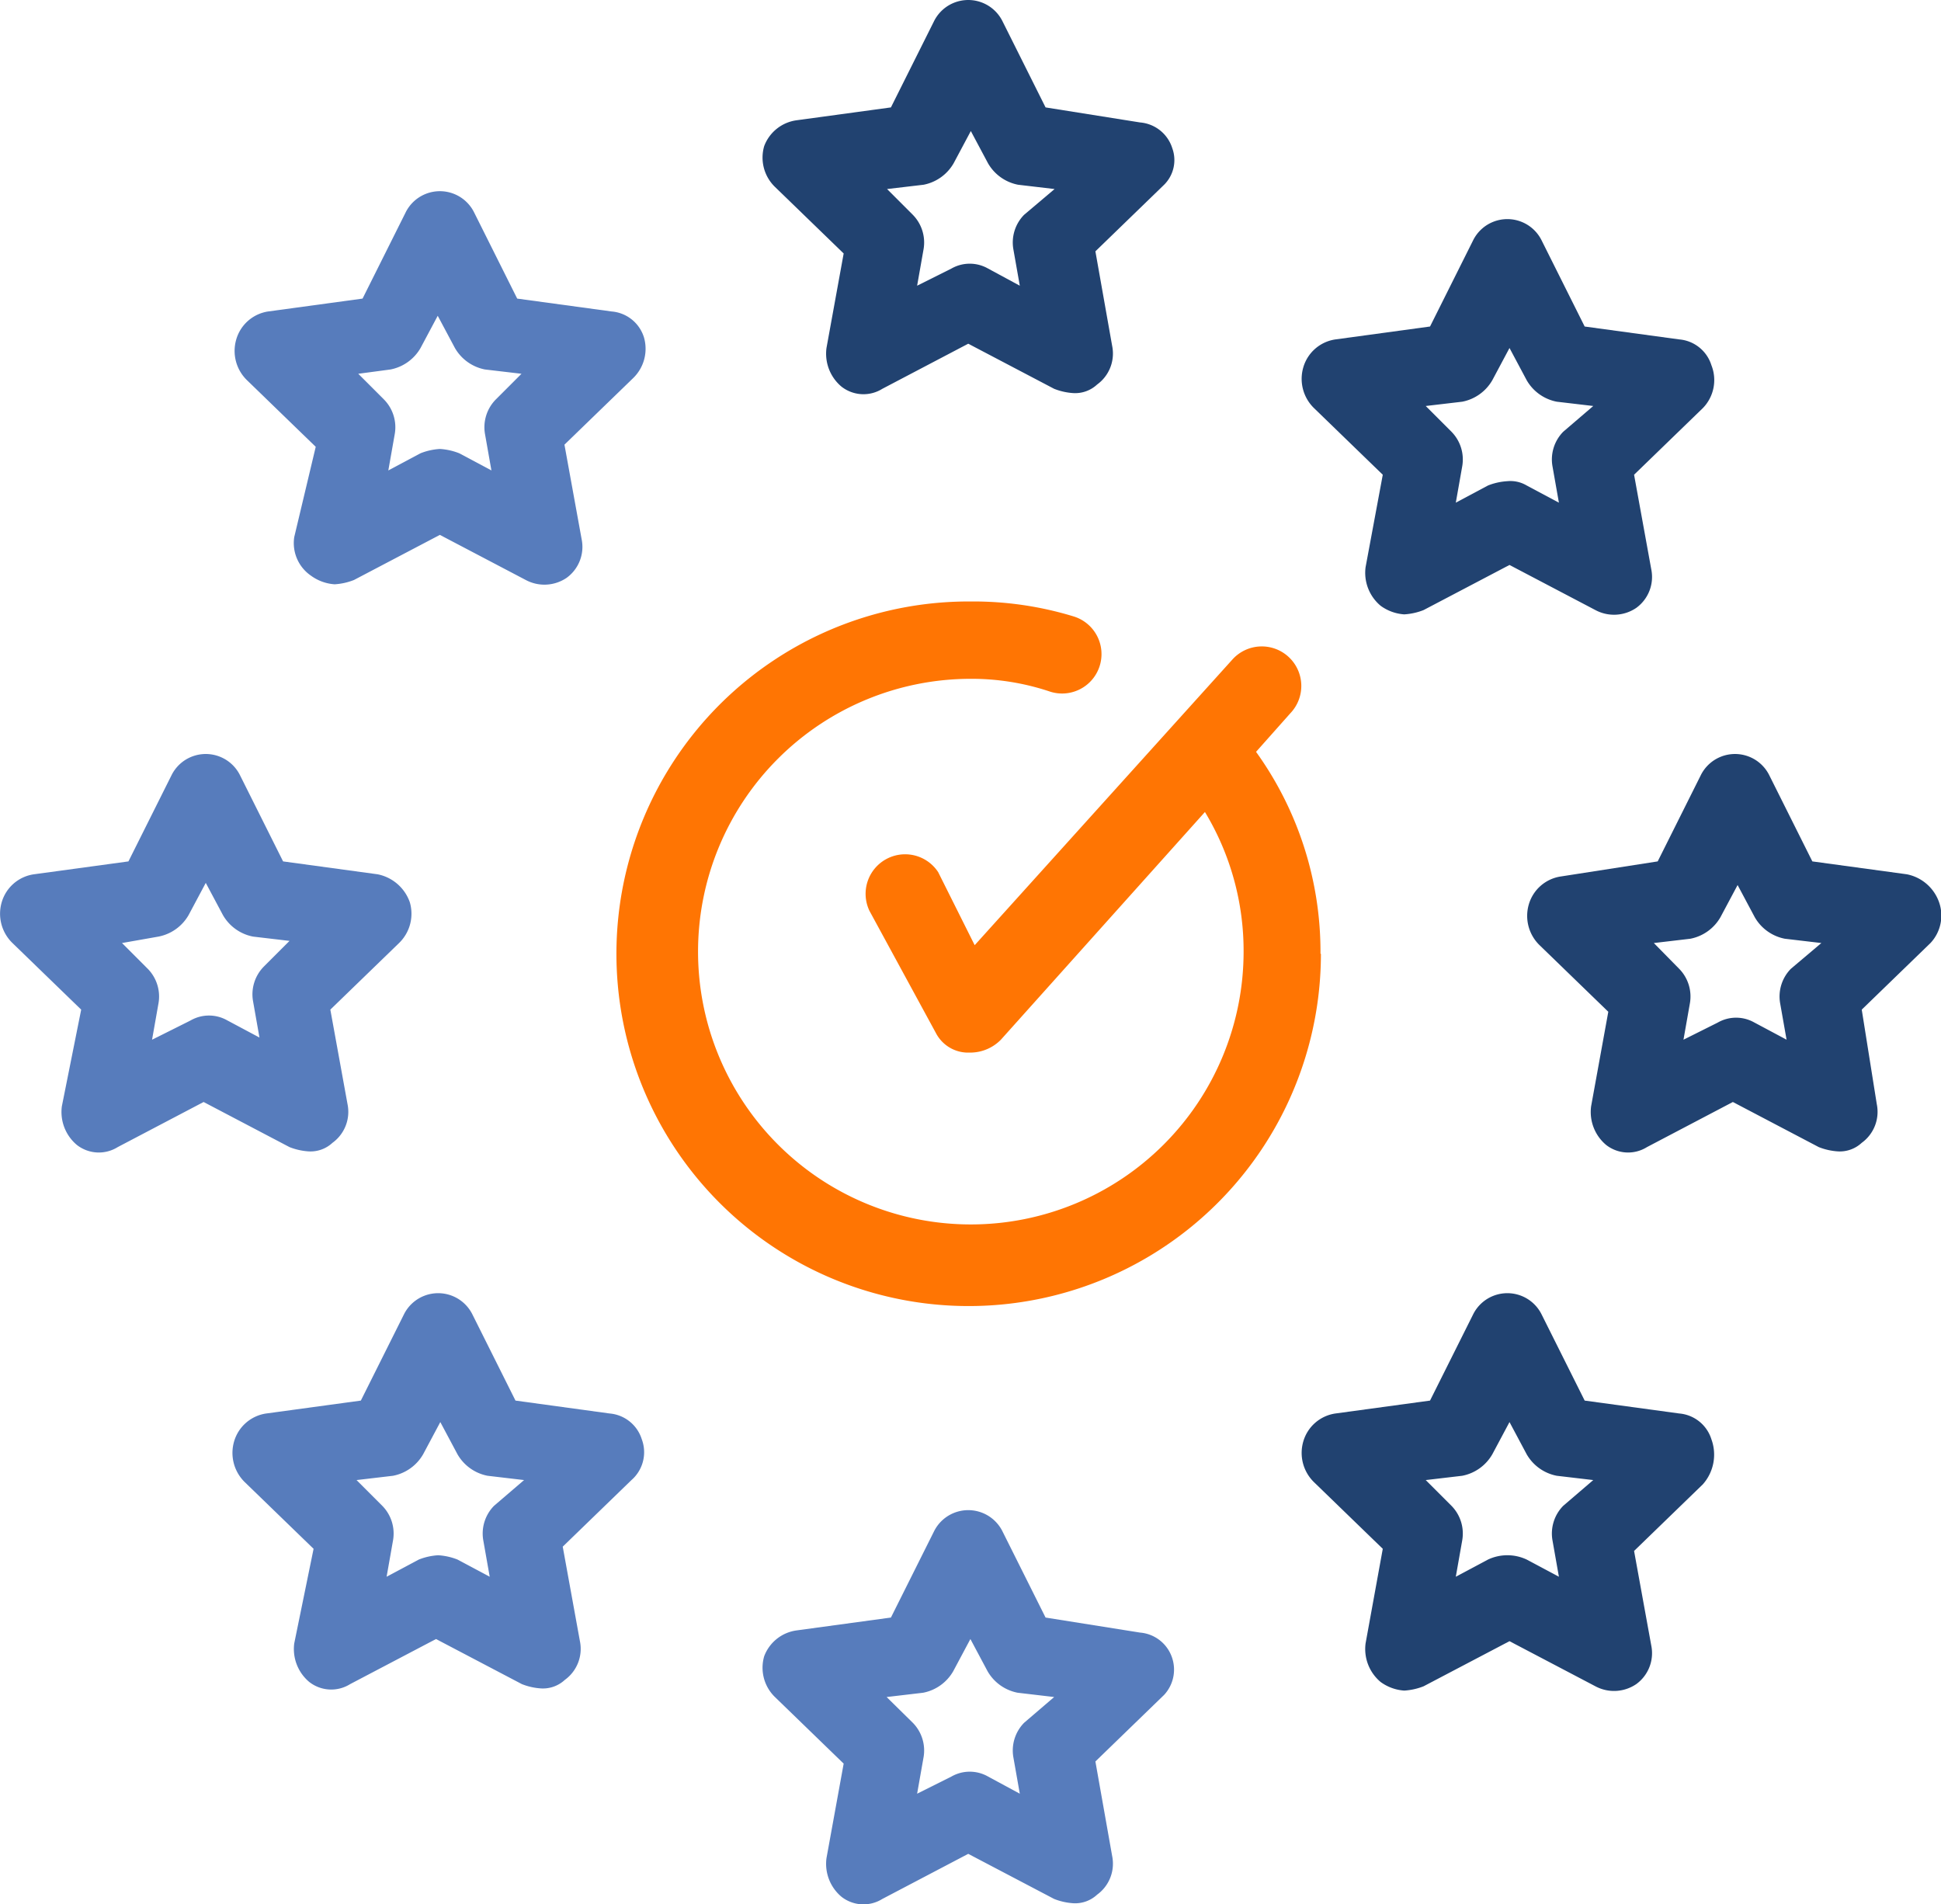
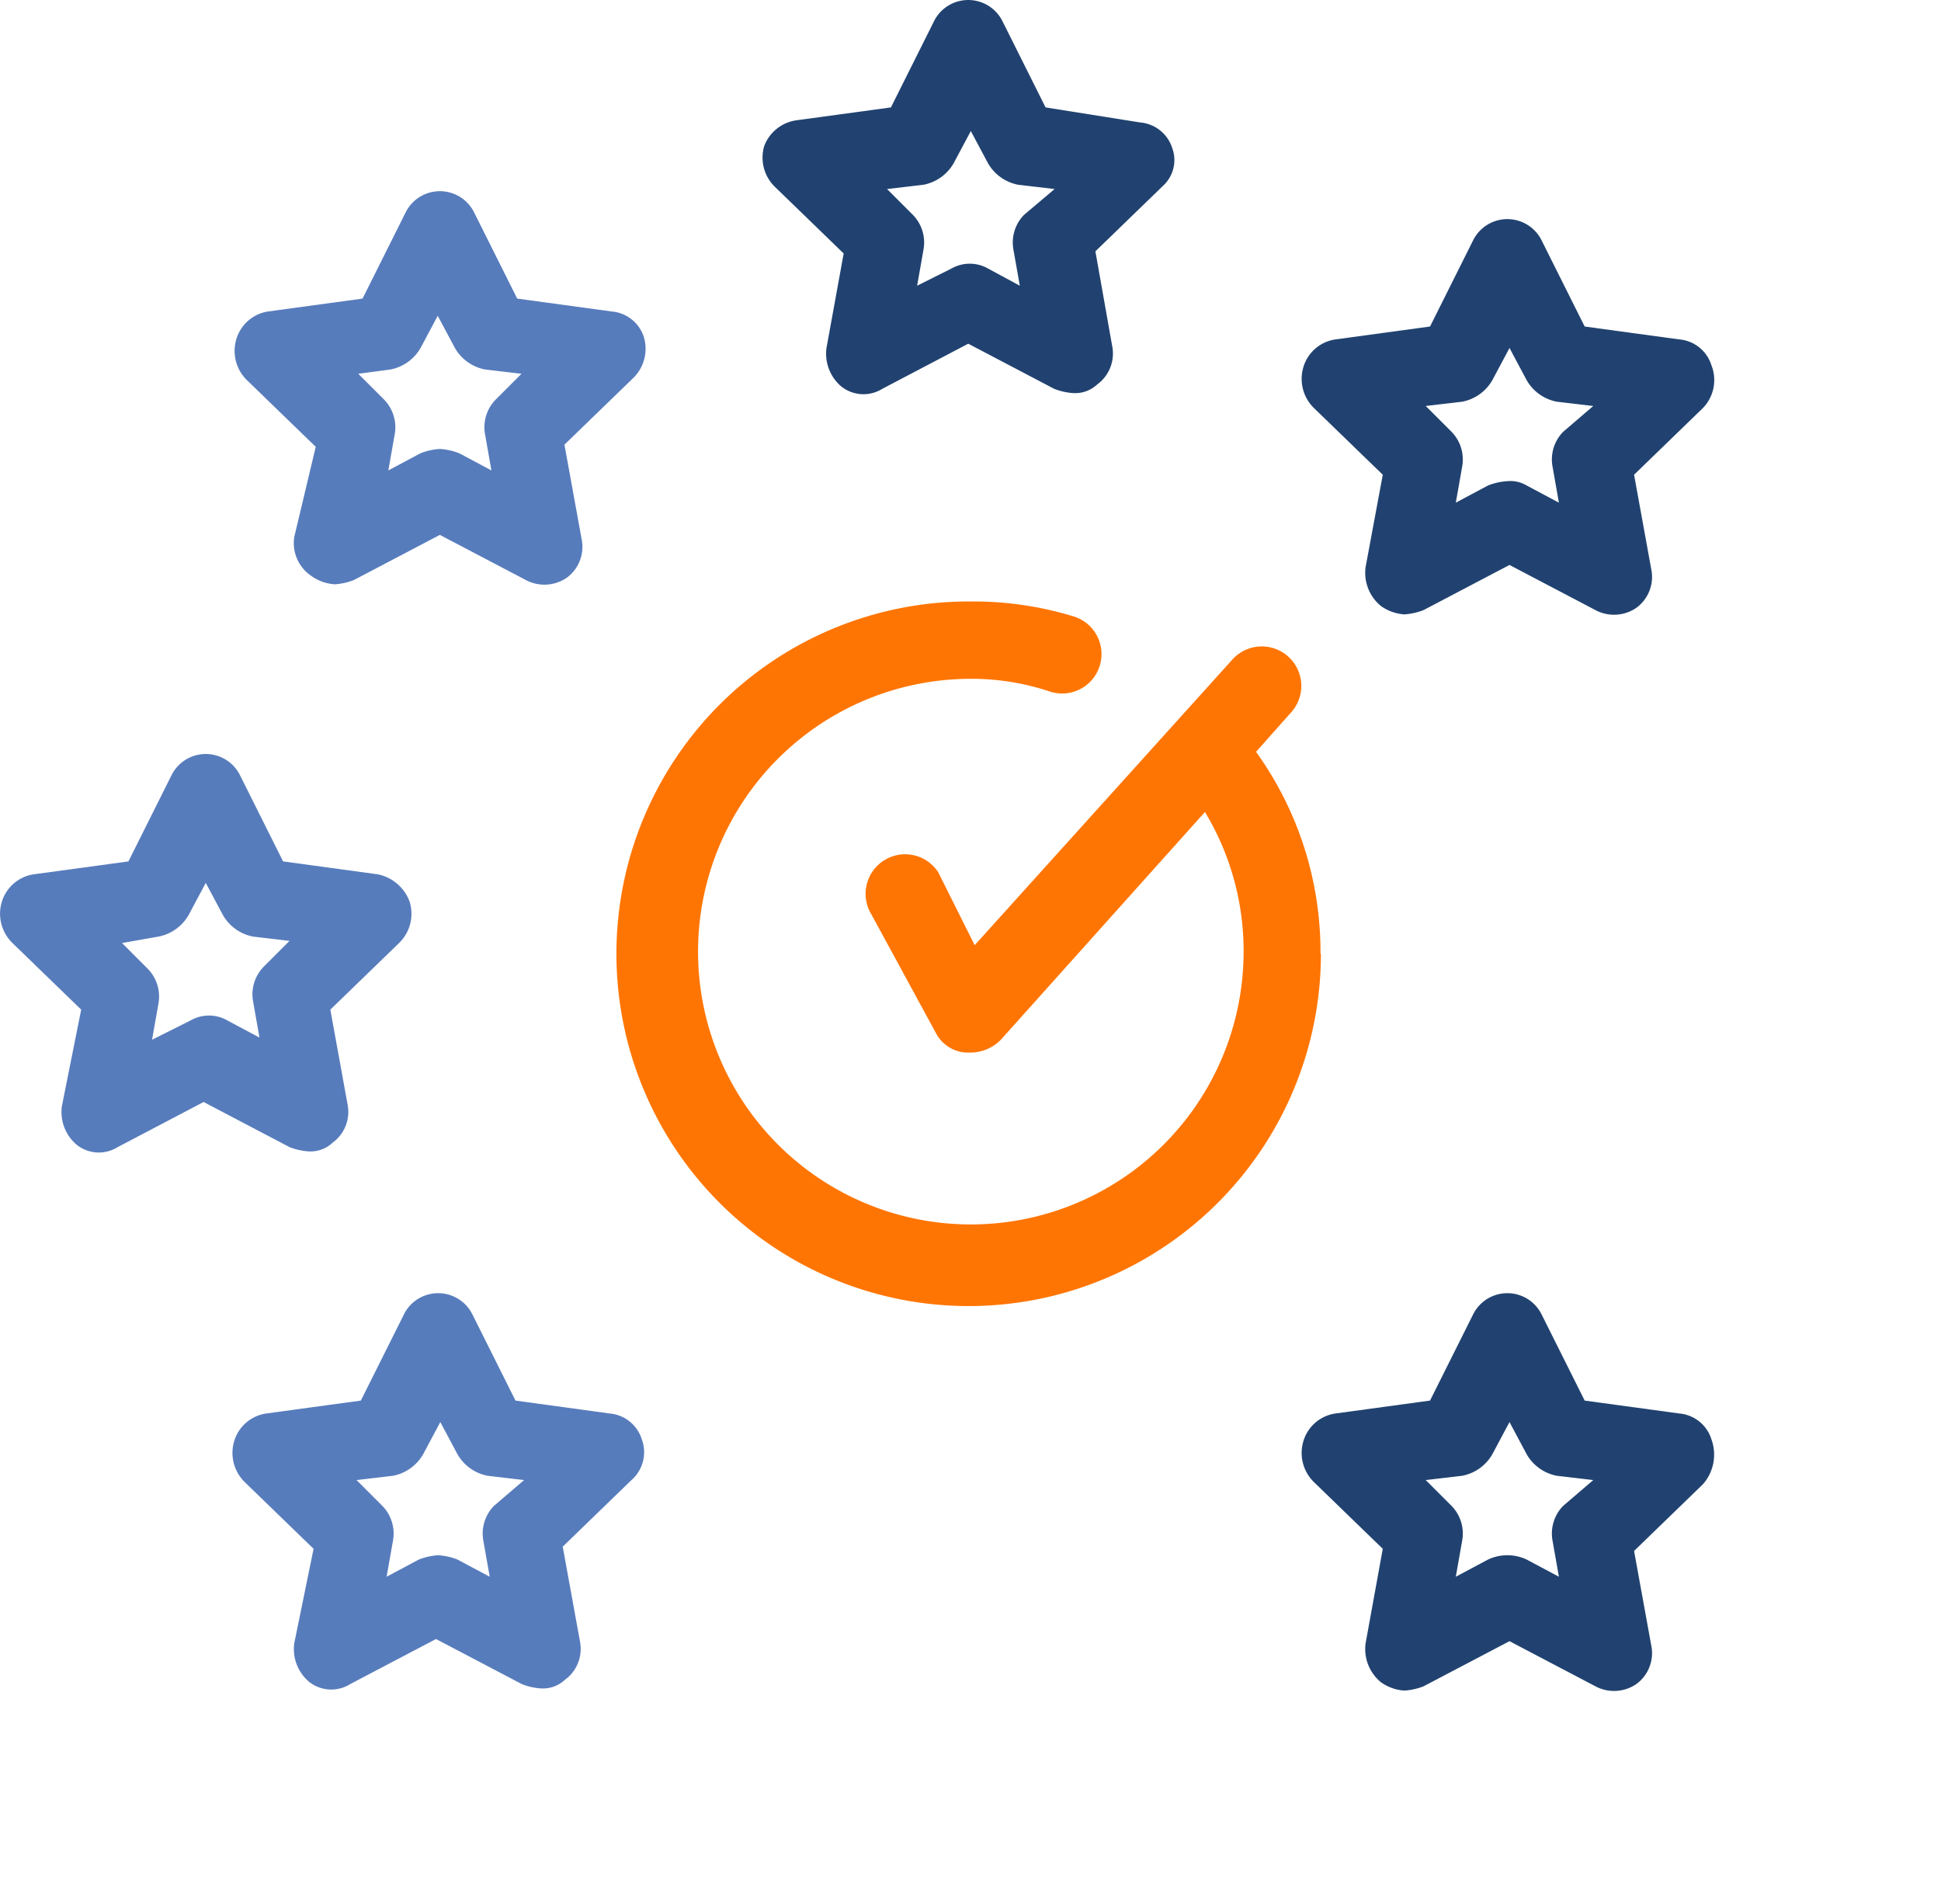
<svg xmlns="http://www.w3.org/2000/svg" viewBox="0 0 90.37 88.65">
  <g id="Layer_2" data-name="Layer 2">
    <g id="Layer_1-2" data-name="Layer 1">
      <path d="M54.58,6.9a1.72,1.72,0,0,0-1.5-1.2L48.68,5l-2-4a1.78,1.78,0,0,0-3.2,0l-2,4-4.4.6a1.88,1.88,0,0,0-1.5,1.2,1.9,1.9,0,0,0,.5,1.9l3.2,3.1-.8,4.4a2,2,0,0,0,.7,1.8,1.66,1.66,0,0,0,1.9.1l4-2.1,4,2.1a2.92,2.92,0,0,0,.9.2,1.5,1.5,0,0,0,1.1-.4,1.78,1.78,0,0,0,.7-1.8L51,11.7l3.2-3.1A1.62,1.62,0,0,0,54.58,6.9ZM47.68,10a1.84,1.84,0,0,0-.5,1.6l.3,1.7L46,12.5a1.72,1.72,0,0,0-1.7,0l-1.6.8.3-1.7a1.84,1.84,0,0,0-.5-1.6l-1.2-1.2L43,8.6a2.07,2.07,0,0,0,1.4-1l.8-1.5L46,7.6a2.07,2.07,0,0,0,1.4,1l1.7.2Z" style="fill:#214270" />
      <path d="M14.48,26.8a2.1,2.1,0,0,0,1.1.4,2.92,2.92,0,0,0,.9-.2l4-2.1,4,2.1a1.84,1.84,0,0,0,1.9-.1,1.78,1.78,0,0,0,.7-1.8l-.8-4.4,3.2-3.1a1.9,1.9,0,0,0,.5-1.9,1.72,1.72,0,0,0-1.5-1.2l-4.4-.6-2-4a1.78,1.78,0,0,0-3.2,0l-2,4-4.4.6A1.83,1.83,0,0,0,11,15.8a1.9,1.9,0,0,0,.5,1.9l3.2,3.1-1,4.2A1.84,1.84,0,0,0,14.48,26.8Zm3.7-9.6a2.07,2.07,0,0,0,1.4-1l.8-1.5.8,1.5a2.07,2.07,0,0,0,1.4,1l1.7.2-1.2,1.2a1.84,1.84,0,0,0-.5,1.6l.3,1.7-1.5-.8a2.92,2.92,0,0,0-.9-.2,2.92,2.92,0,0,0-.9.2l-1.5.8.3-1.7a1.84,1.84,0,0,0-.5-1.6l-1.2-1.2Z" style="fill:#577cbc" />
      <path d="M2.88,51.5a2,2,0,0,0,.7,1.8,1.66,1.66,0,0,0,1.9.1l4-2.1,4,2.1a2.92,2.92,0,0,0,.9.2,1.5,1.5,0,0,0,1.1-.4,1.78,1.78,0,0,0,.7-1.8l-.8-4.4,3.2-3.1a1.9,1.9,0,0,0,.5-1.9,2,2,0,0,0-1.5-1.3l-4.4-.6-2-4a1.78,1.78,0,0,0-3.2,0l-2,4-4.4.6A1.83,1.83,0,0,0,.08,42a1.9,1.9,0,0,0,.5,1.9L3.78,47Zm4.5-7.9a2.07,2.07,0,0,0,1.4-1l.8-1.5.8,1.5a2.07,2.07,0,0,0,1.4,1l1.7.2L12.28,45a1.84,1.84,0,0,0-.5,1.6l.3,1.7-1.5-.8a1.72,1.72,0,0,0-1.7,0l-1.8.9.3-1.7a1.84,1.84,0,0,0-.5-1.6l-1.2-1.2Z" style="fill:#577cbc" />
      <path d="M29.88,67a1.72,1.72,0,0,0-1.5-1.2L24,65.2l-2-4a1.78,1.78,0,0,0-3.2,0l-2,4-4.4.6a1.83,1.83,0,0,0-1.5,1.3,1.9,1.9,0,0,0,.5,1.9l3.2,3.1-.9,4.4a2,2,0,0,0,.7,1.8,1.66,1.66,0,0,0,1.9.1l4-2.1,4,2.1a2.92,2.92,0,0,0,.9.2,1.5,1.5,0,0,0,1.1-.4,1.78,1.78,0,0,0,.7-1.8l-.8-4.4,3.2-3.1A1.72,1.72,0,0,0,29.88,67ZM23,70.1a1.84,1.84,0,0,0-.5,1.6l.3,1.7-1.5-.8a2.92,2.92,0,0,0-.9-.2,2.92,2.92,0,0,0-.9.2l-1.5.8.3-1.7a1.84,1.84,0,0,0-.5-1.6l-1.2-1.2,1.7-.2a2.07,2.07,0,0,0,1.4-1l.8-1.5.8,1.5a2.07,2.07,0,0,0,1.4,1l1.7.2Z" style="fill:#577cbc" />
-       <path d="M54.58,77.2a1.72,1.72,0,0,0-1.5-1.2l-4.4-.7-2-4a1.78,1.78,0,0,0-3.2,0l-2,4-4.4.6a1.88,1.88,0,0,0-1.5,1.2,1.9,1.9,0,0,0,.5,1.9l3.2,3.1-.8,4.4a2,2,0,0,0,.7,1.8,1.66,1.66,0,0,0,1.9.1l4-2.1,4,2.1a2.92,2.92,0,0,0,.9.2,1.5,1.5,0,0,0,1.1-.4,1.78,1.78,0,0,0,.7-1.8L51,82l3.2-3.1A1.73,1.73,0,0,0,54.58,77.2Zm-6.9,3a1.84,1.84,0,0,0-.5,1.6l.3,1.7L46,82.7a1.72,1.72,0,0,0-1.7,0l-1.6.8.3-1.7a1.84,1.84,0,0,0-.5-1.6L41.28,79l1.7-.2a2.07,2.07,0,0,0,1.4-1l.8-1.5.8,1.5a2.07,2.07,0,0,0,1.4,1l1.7.2Z" style="fill:#577cbc" />
      <path d="M79.68,67a1.72,1.72,0,0,0-1.5-1.2l-4.4-.6-2-4a1.78,1.78,0,0,0-3.2,0l-2,4-4.4.6a1.83,1.83,0,0,0-1.5,1.3,1.9,1.9,0,0,0,.5,1.9l3.2,3.1-.8,4.4a2,2,0,0,0,.7,1.8,2.1,2.1,0,0,0,1.1.4,2.92,2.92,0,0,0,.9-.2l4-2.1,4,2.1a1.84,1.84,0,0,0,1.9-.1,1.78,1.78,0,0,0,.7-1.8l-.8-4.4,3.2-3.1A2.08,2.08,0,0,0,79.68,67Zm-6.9,3.1a1.84,1.84,0,0,0-.5,1.6l.3,1.7-1.5-.8a2.12,2.12,0,0,0-1.8,0l-1.5.8.3-1.7a1.84,1.84,0,0,0-.5-1.6l-1.2-1.2,1.7-.2a2.07,2.07,0,0,0,1.4-1l.8-1.5.8,1.5a2.07,2.07,0,0,0,1.4,1l1.7.2Z" style="fill:#214270" />
-       <path d="M90.28,42a2,2,0,0,0-1.5-1.3l-4.4-.6-2-4a1.78,1.78,0,0,0-3.2,0l-2,4-4.5.7a1.83,1.83,0,0,0-1.5,1.3,1.9,1.9,0,0,0,.5,1.9l3.2,3.1-.8,4.4a2,2,0,0,0,.7,1.8,1.66,1.66,0,0,0,1.9.1l4-2.1,4,2.1a2.92,2.92,0,0,0,.9.2,1.5,1.5,0,0,0,1.1-.4,1.78,1.78,0,0,0,.7-1.8l-.7-4.4,3.2-3.1A1.87,1.87,0,0,0,90.28,42Zm-6.9,3.1a1.84,1.84,0,0,0-.5,1.6l.3,1.7-1.5-.8a1.72,1.72,0,0,0-1.7,0l-1.6.8.3-1.7a1.84,1.84,0,0,0-.5-1.6L77,43.9l1.7-.2a2.07,2.07,0,0,0,1.4-1l.8-1.5.8,1.5a2.07,2.07,0,0,0,1.4,1l1.7.2Z" style="fill:#214270" />
      <path d="M79.68,17a1.72,1.72,0,0,0-1.5-1.2l-4.4-.6-2-4a1.78,1.78,0,0,0-3.2,0l-2,4-4.4.6a1.83,1.83,0,0,0-1.5,1.3,1.9,1.9,0,0,0,.5,1.9l3.2,3.1-.8,4.3a2,2,0,0,0,.7,1.8,2.1,2.1,0,0,0,1.1.4,2.92,2.92,0,0,0,.9-.2l4-2.1,4,2.1a1.84,1.84,0,0,0,1.9-.1,1.78,1.78,0,0,0,.7-1.8l-.8-4.4,3.2-3.1A1.87,1.87,0,0,0,79.68,17Zm-6.9,3.1a1.84,1.84,0,0,0-.5,1.6l.3,1.7-1.5-.8a1.49,1.49,0,0,0-.9-.2,2.92,2.92,0,0,0-.9.2l-1.5.8.3-1.7a1.84,1.84,0,0,0-.5-1.6l-1.2-1.2,1.7-.2a2.07,2.07,0,0,0,1.4-1l.8-1.5.8,1.5a2.07,2.07,0,0,0,1.4,1l1.7.2Z" style="fill:#214270" />
      <path d="M61.48,44.4a15.94,15.94,0,0,0-3-9.4l1.6-1.8a1.84,1.84,0,1,0-2.7-2.5L45.38,44l-1.7-3.4a1.84,1.84,0,0,0-3.2,1.8l3.1,5.7A1.69,1.69,0,0,0,45,49h.2a2,2,0,0,0,1.4-.6l9.5-10.6a12.49,12.49,0,0,1,1.8,6.5,12.7,12.7,0,1,1-12.7-12.7,11.48,11.48,0,0,1,3.7.6A1.83,1.83,0,1,0,50,28.7a15.94,15.94,0,0,0-4.8-.7,16.4,16.4,0,1,0,16.3,16.4Z" style="fill:#ff7503" />
    </g>
  </g>
</svg>